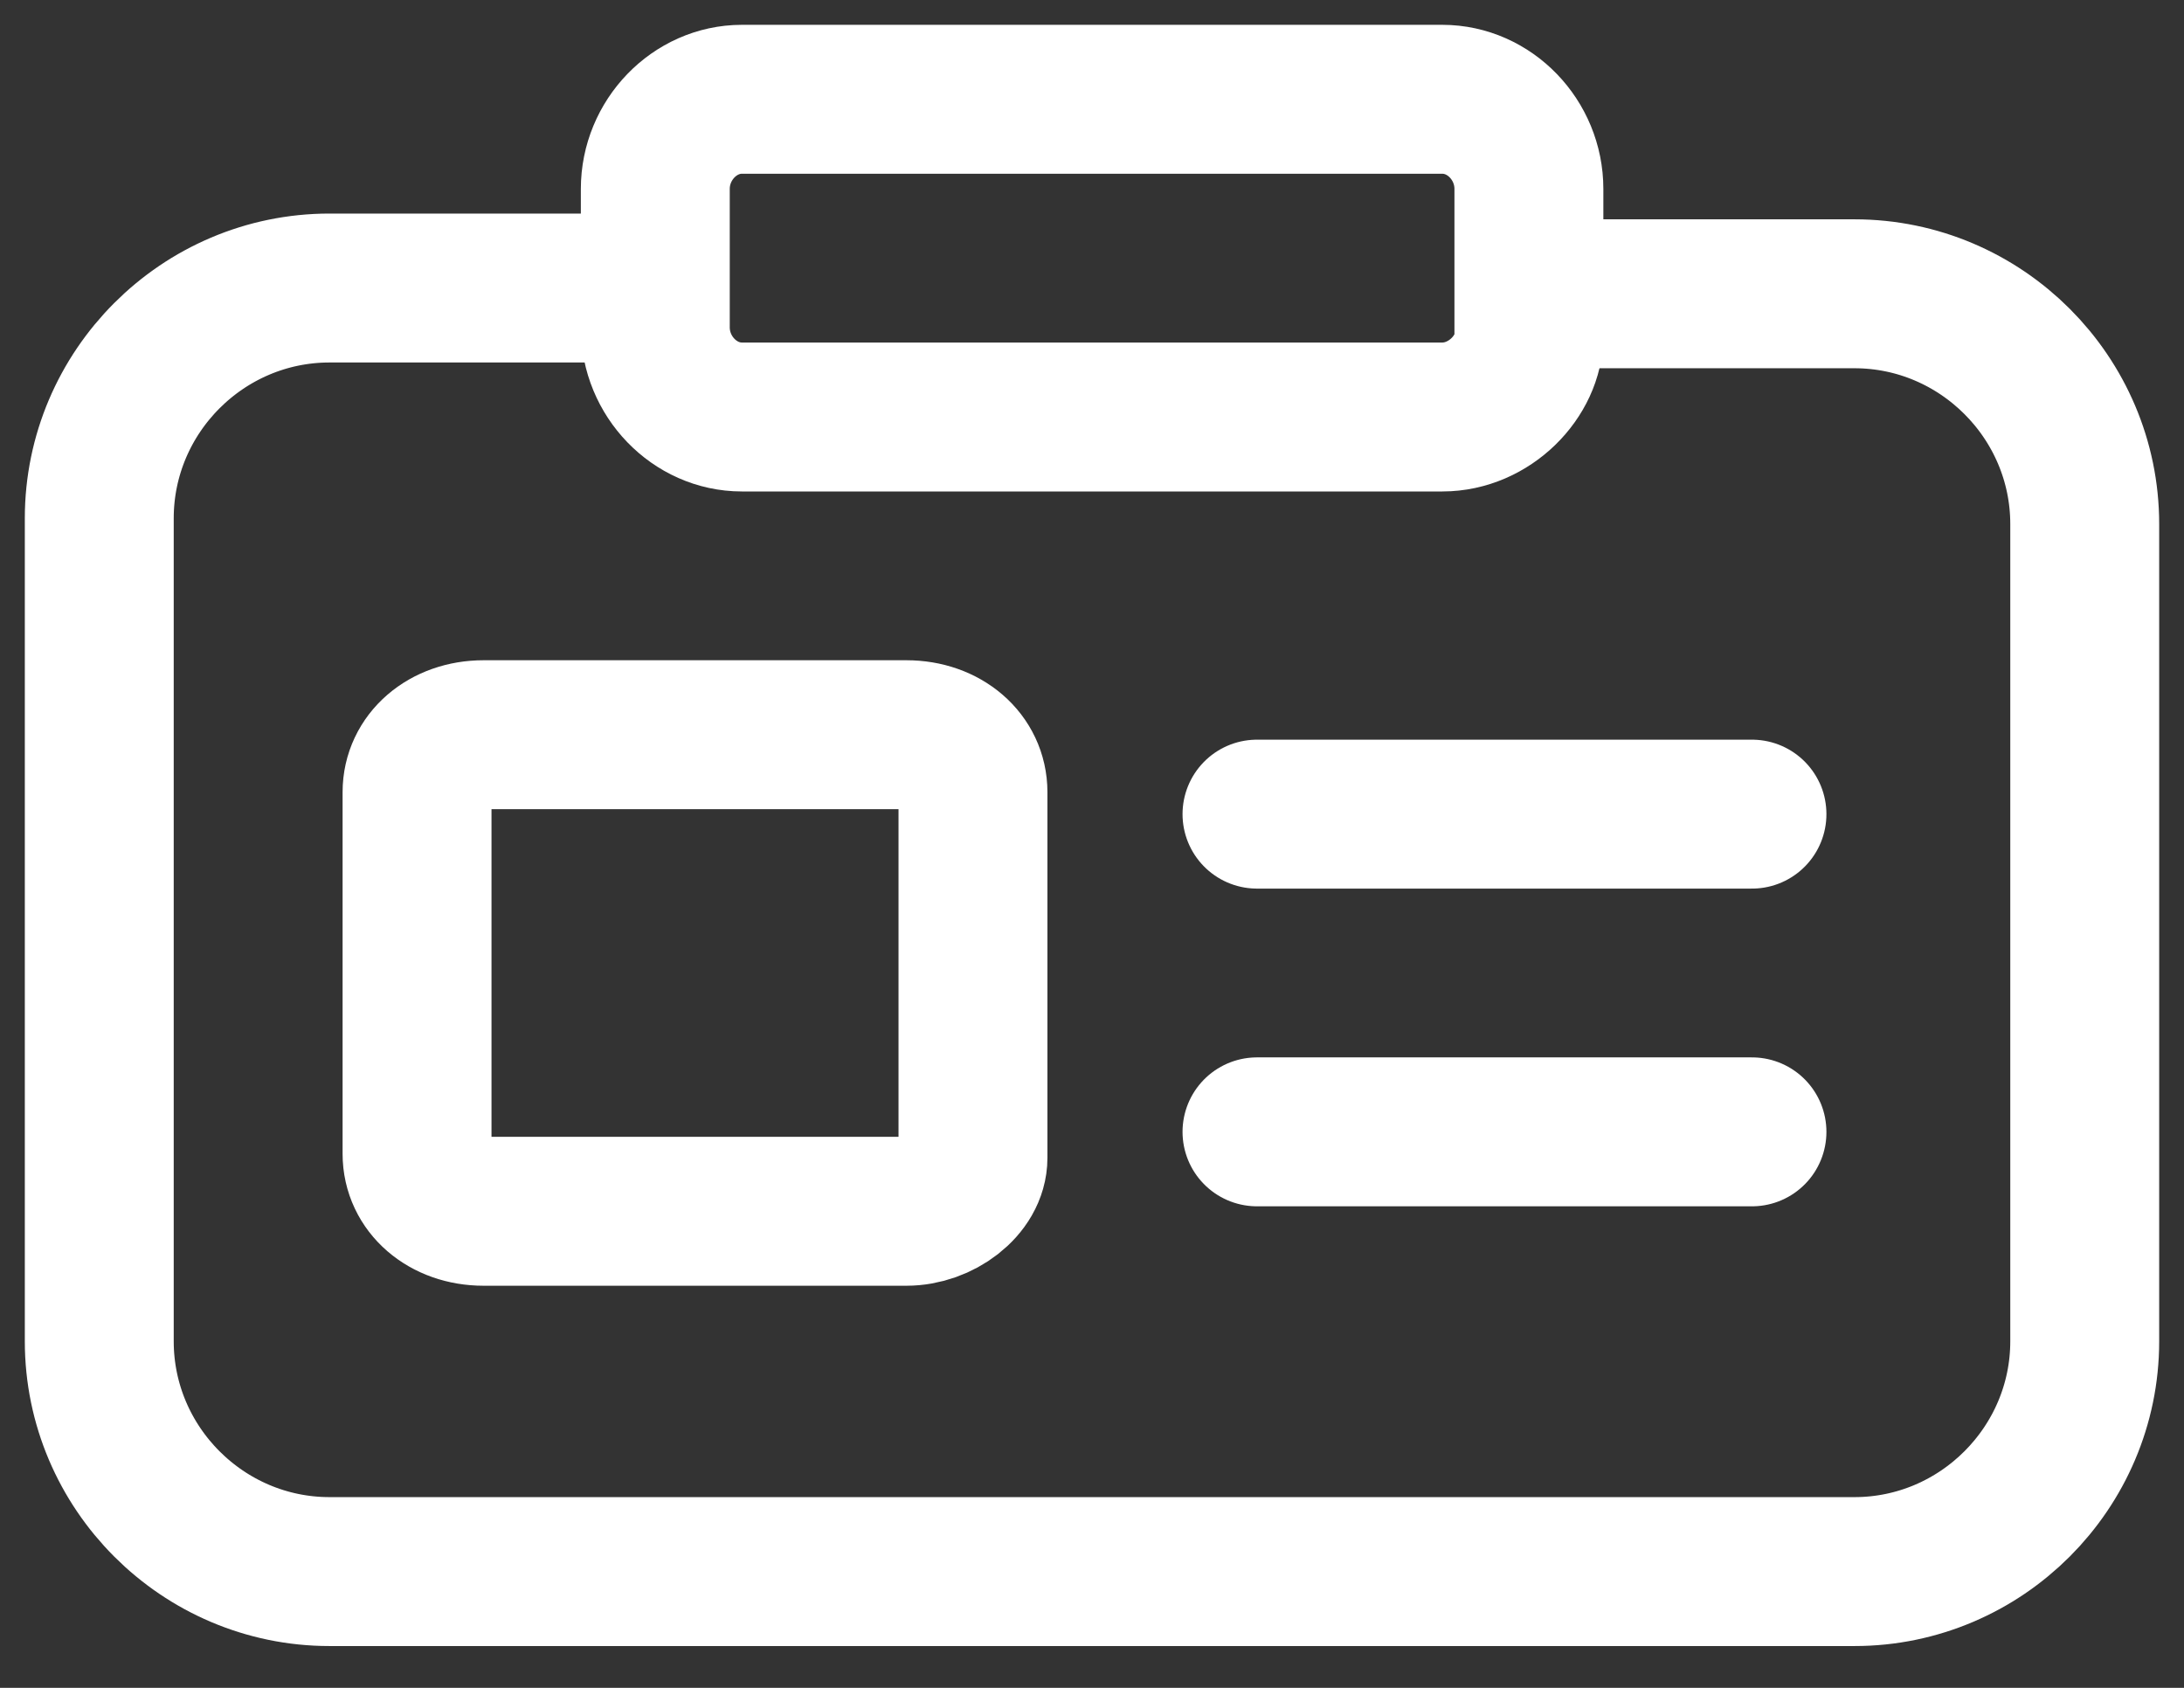
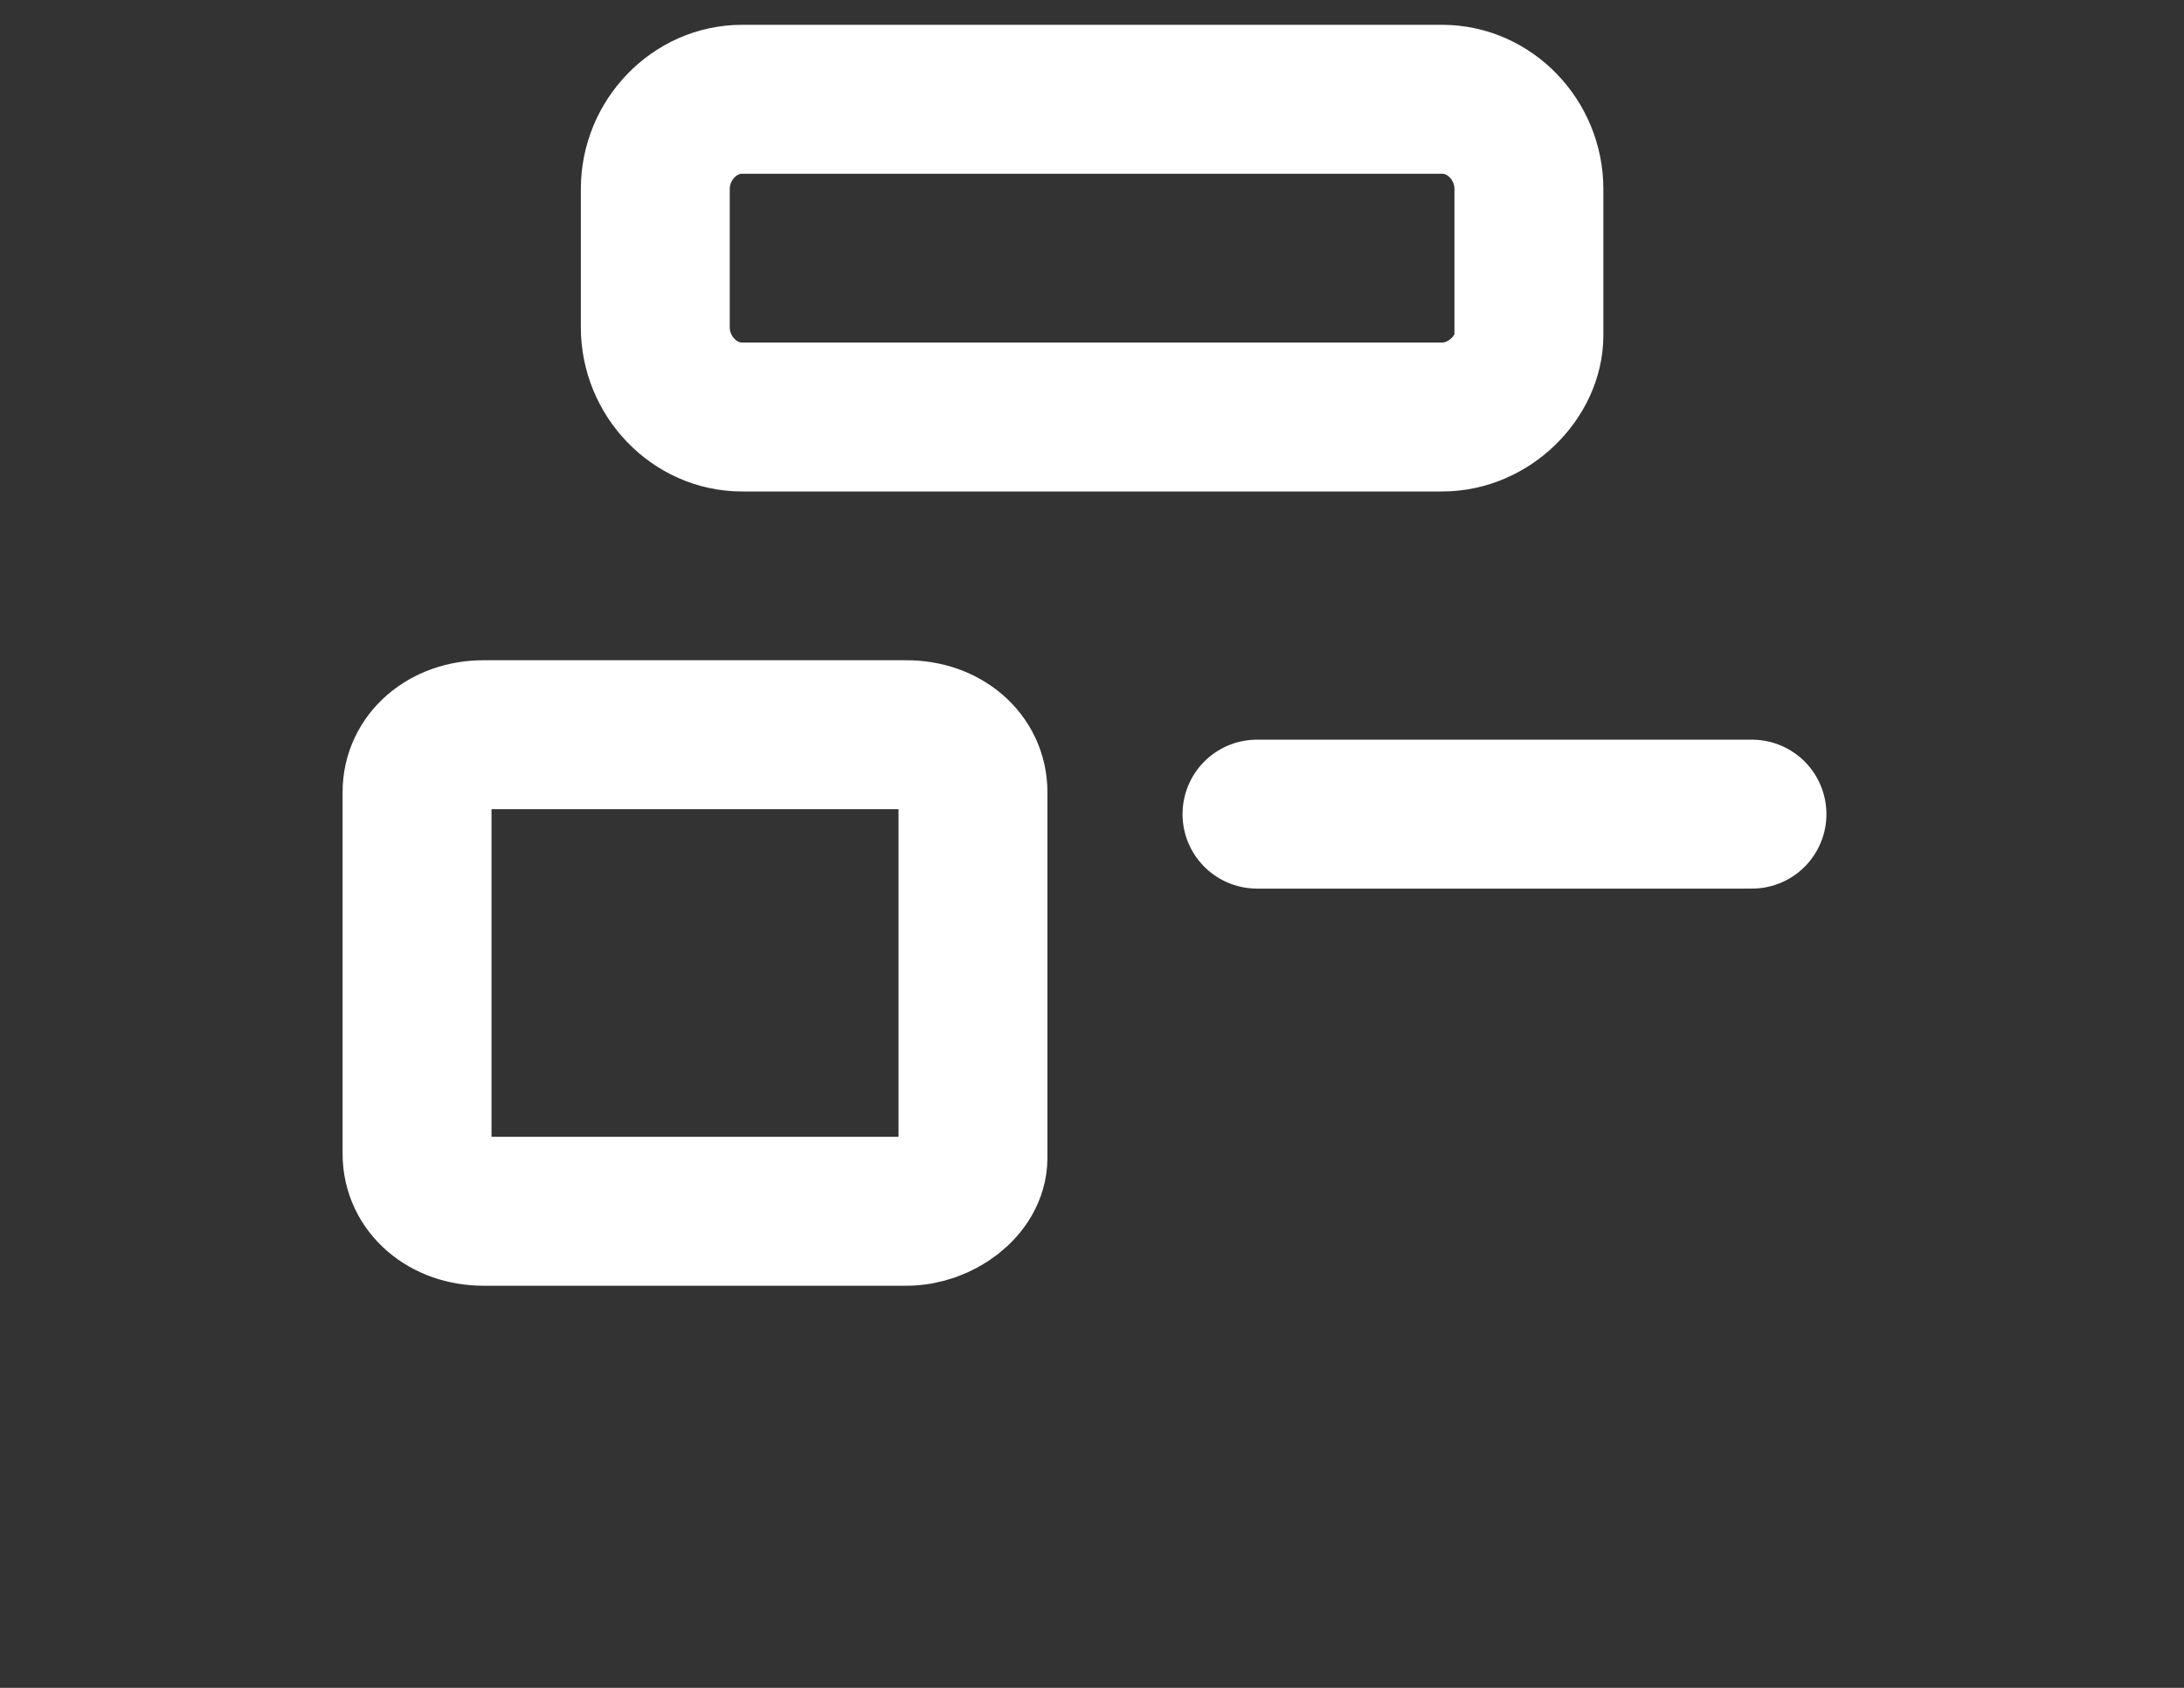
<svg xmlns="http://www.w3.org/2000/svg" fill="none" height="100%" overflow="visible" preserveAspectRatio="none" style="display: block;" viewBox="0 0 22 17" width="100%">
  <rect x="0" y="0" width="22" height="17" fill="#333333" stroke="none" />
  <g id="Group 1000001766">
-     <path d="M15.4 2.959H18.681C19.956 2.959 21 4.003 21 5.278V13.51C21 14.785 19.956 15.829 18.681 15.829H3.319C2.043 15.829 1 14.785 1 13.51V5.22C1 3.945 2.043 2.901 3.319 2.901H6.6" id="Vector" stroke="white" stroke-miterlimit="10" stroke-width="1.5" />
    <path d="M14.529 4.2H7.473C6.998 4.2 6.601 3.79 6.601 3.297V1.903C6.601 1.41 6.998 1 7.473 1H14.529C15.005 1 15.401 1.41 15.401 1.903V3.379C15.401 3.79 15.005 4.2 14.529 4.2Z" id="Vector_2" stroke="white" stroke-miterlimit="10" stroke-width="1.5" />
    <g id="Group">
      <path d="M9.131 12.2H4.871C4.488 12.2 4.201 11.952 4.201 11.621V7.979C4.201 7.648 4.488 7.4 4.871 7.4H9.131C9.514 7.4 9.801 7.648 9.801 7.979V11.662C9.801 11.952 9.466 12.2 9.131 12.2Z" id="Vector_3" stroke="white" stroke-miterlimit="10" stroke-width="1.5" />
      <path d="M12.662 8.2H17.648" id="Vector_4" stroke="white" stroke-linecap="round" stroke-miterlimit="10" stroke-width="1.5" />
-       <path d="M12.662 11.4H17.648" id="Vector_5" stroke="white" stroke-linecap="round" stroke-miterlimit="10" stroke-width="1.5" />
    </g>
  </g>
</svg>